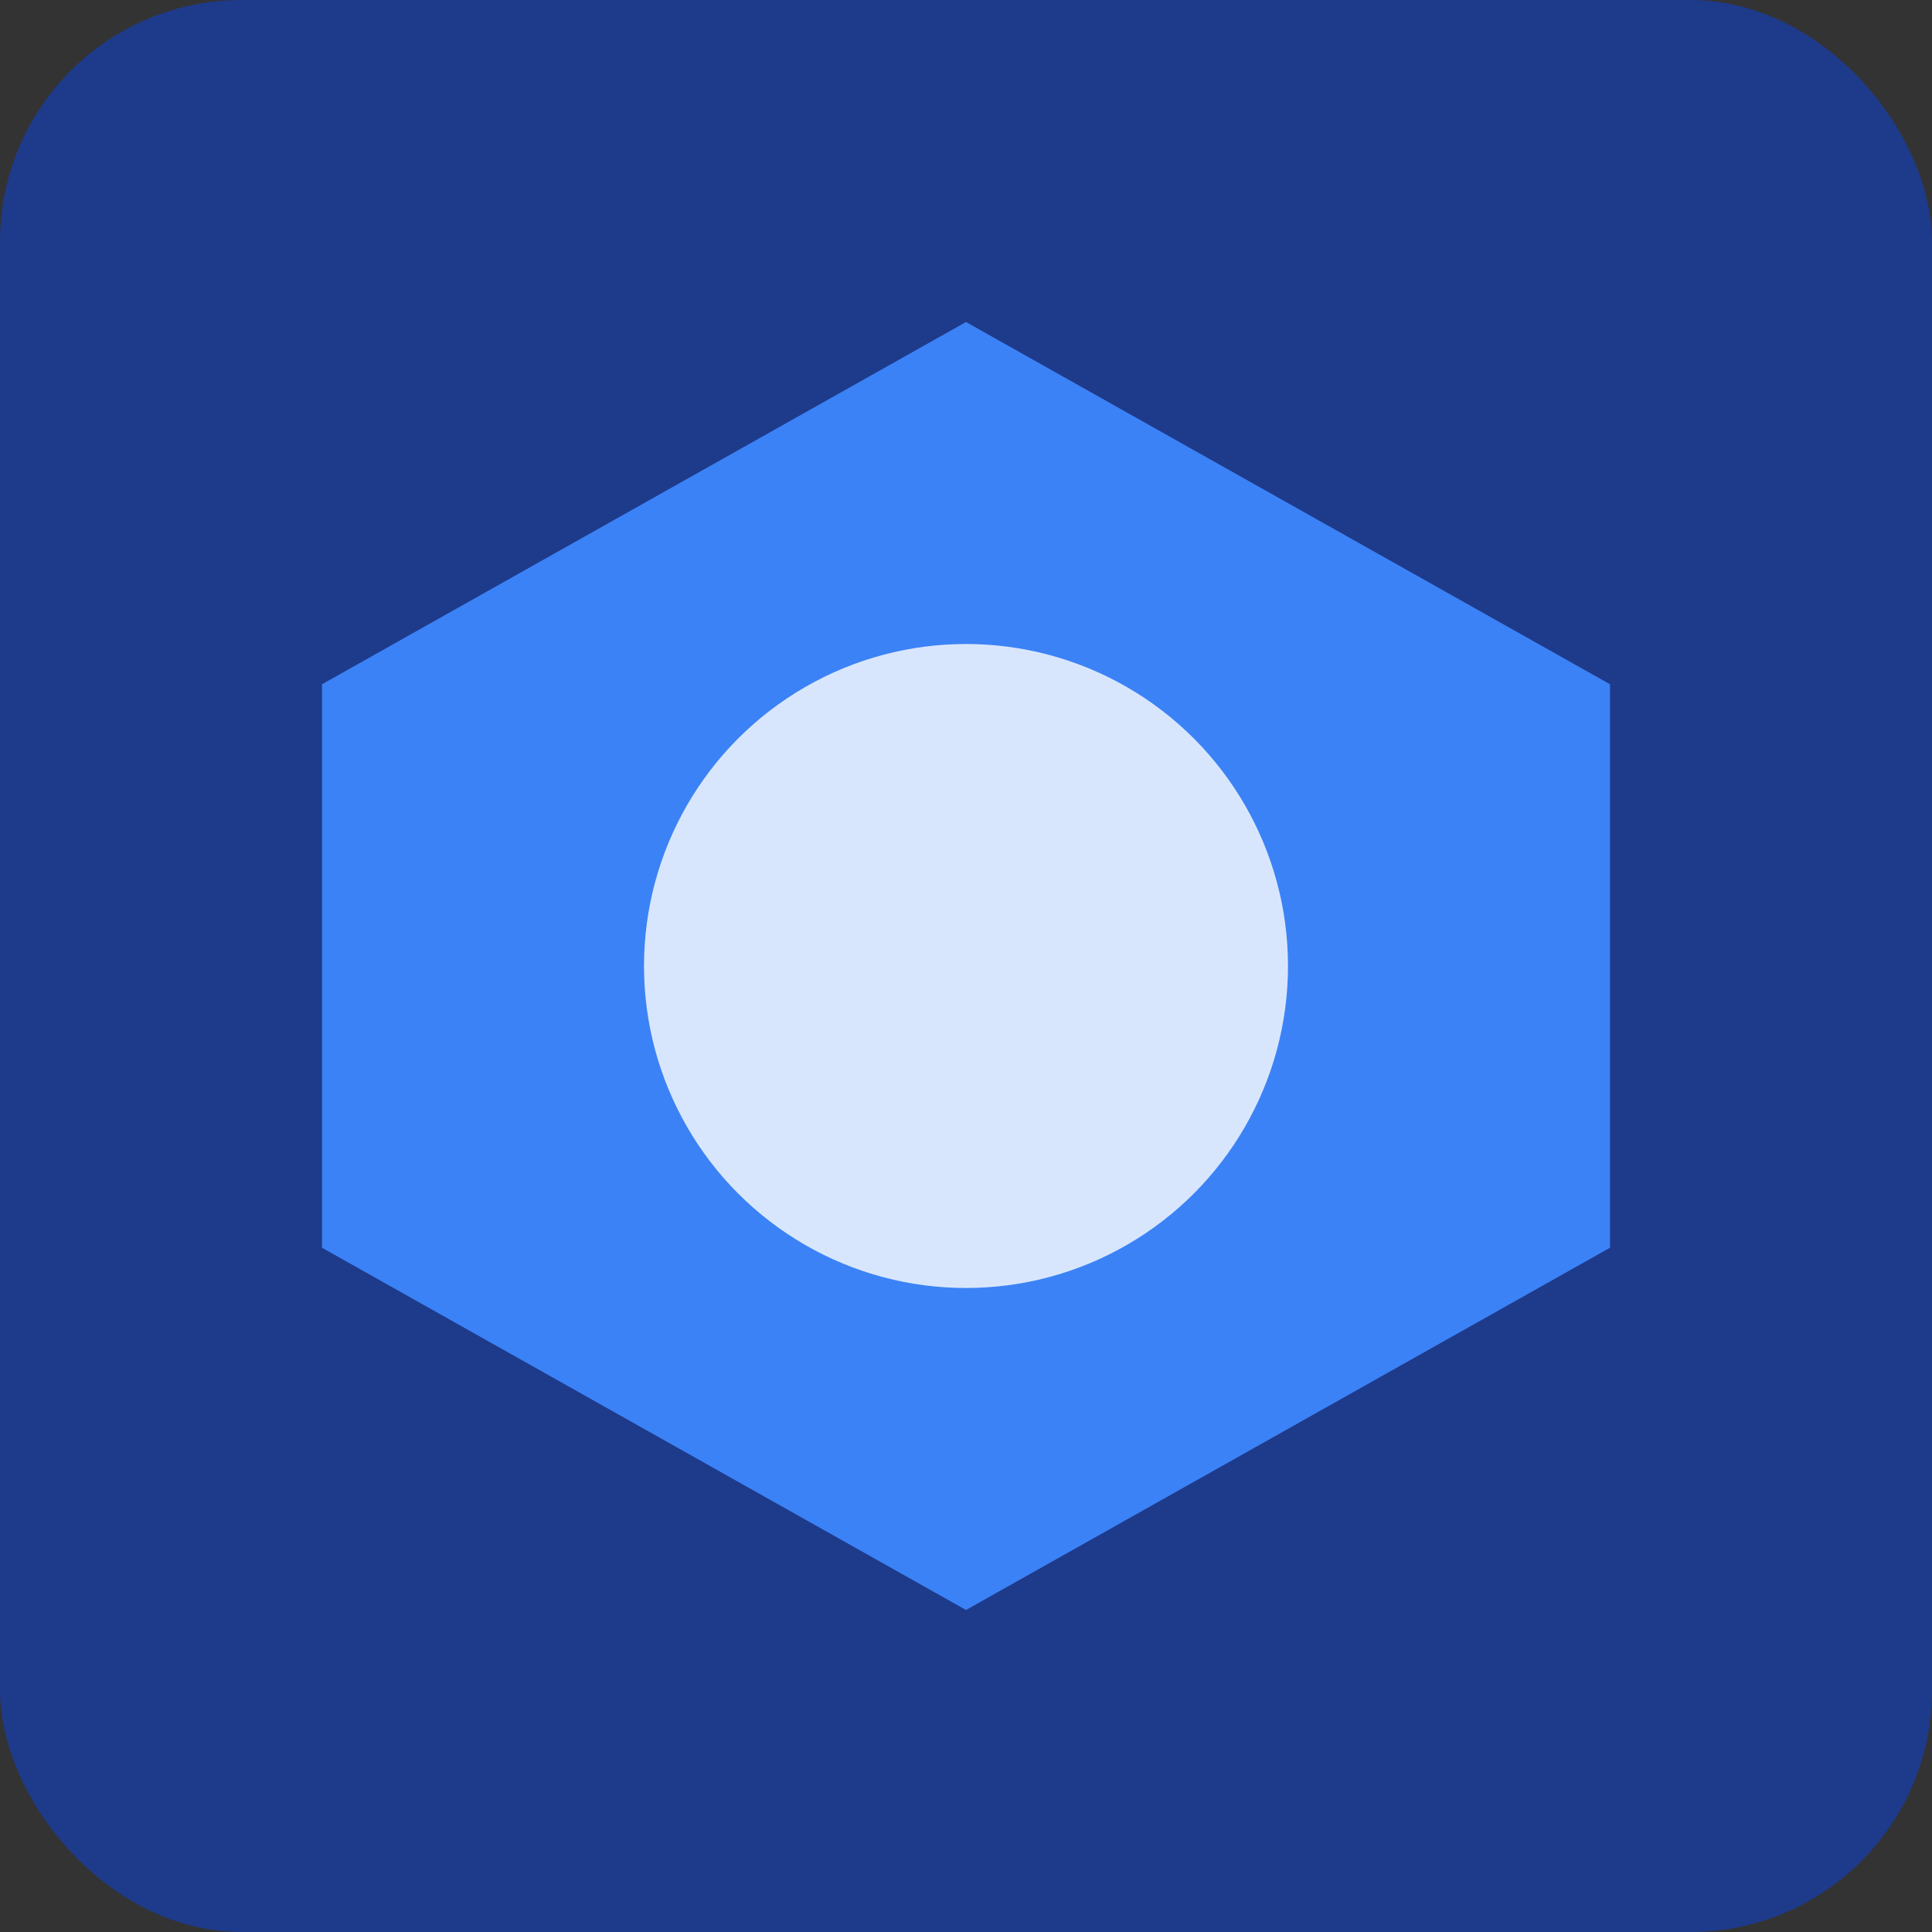
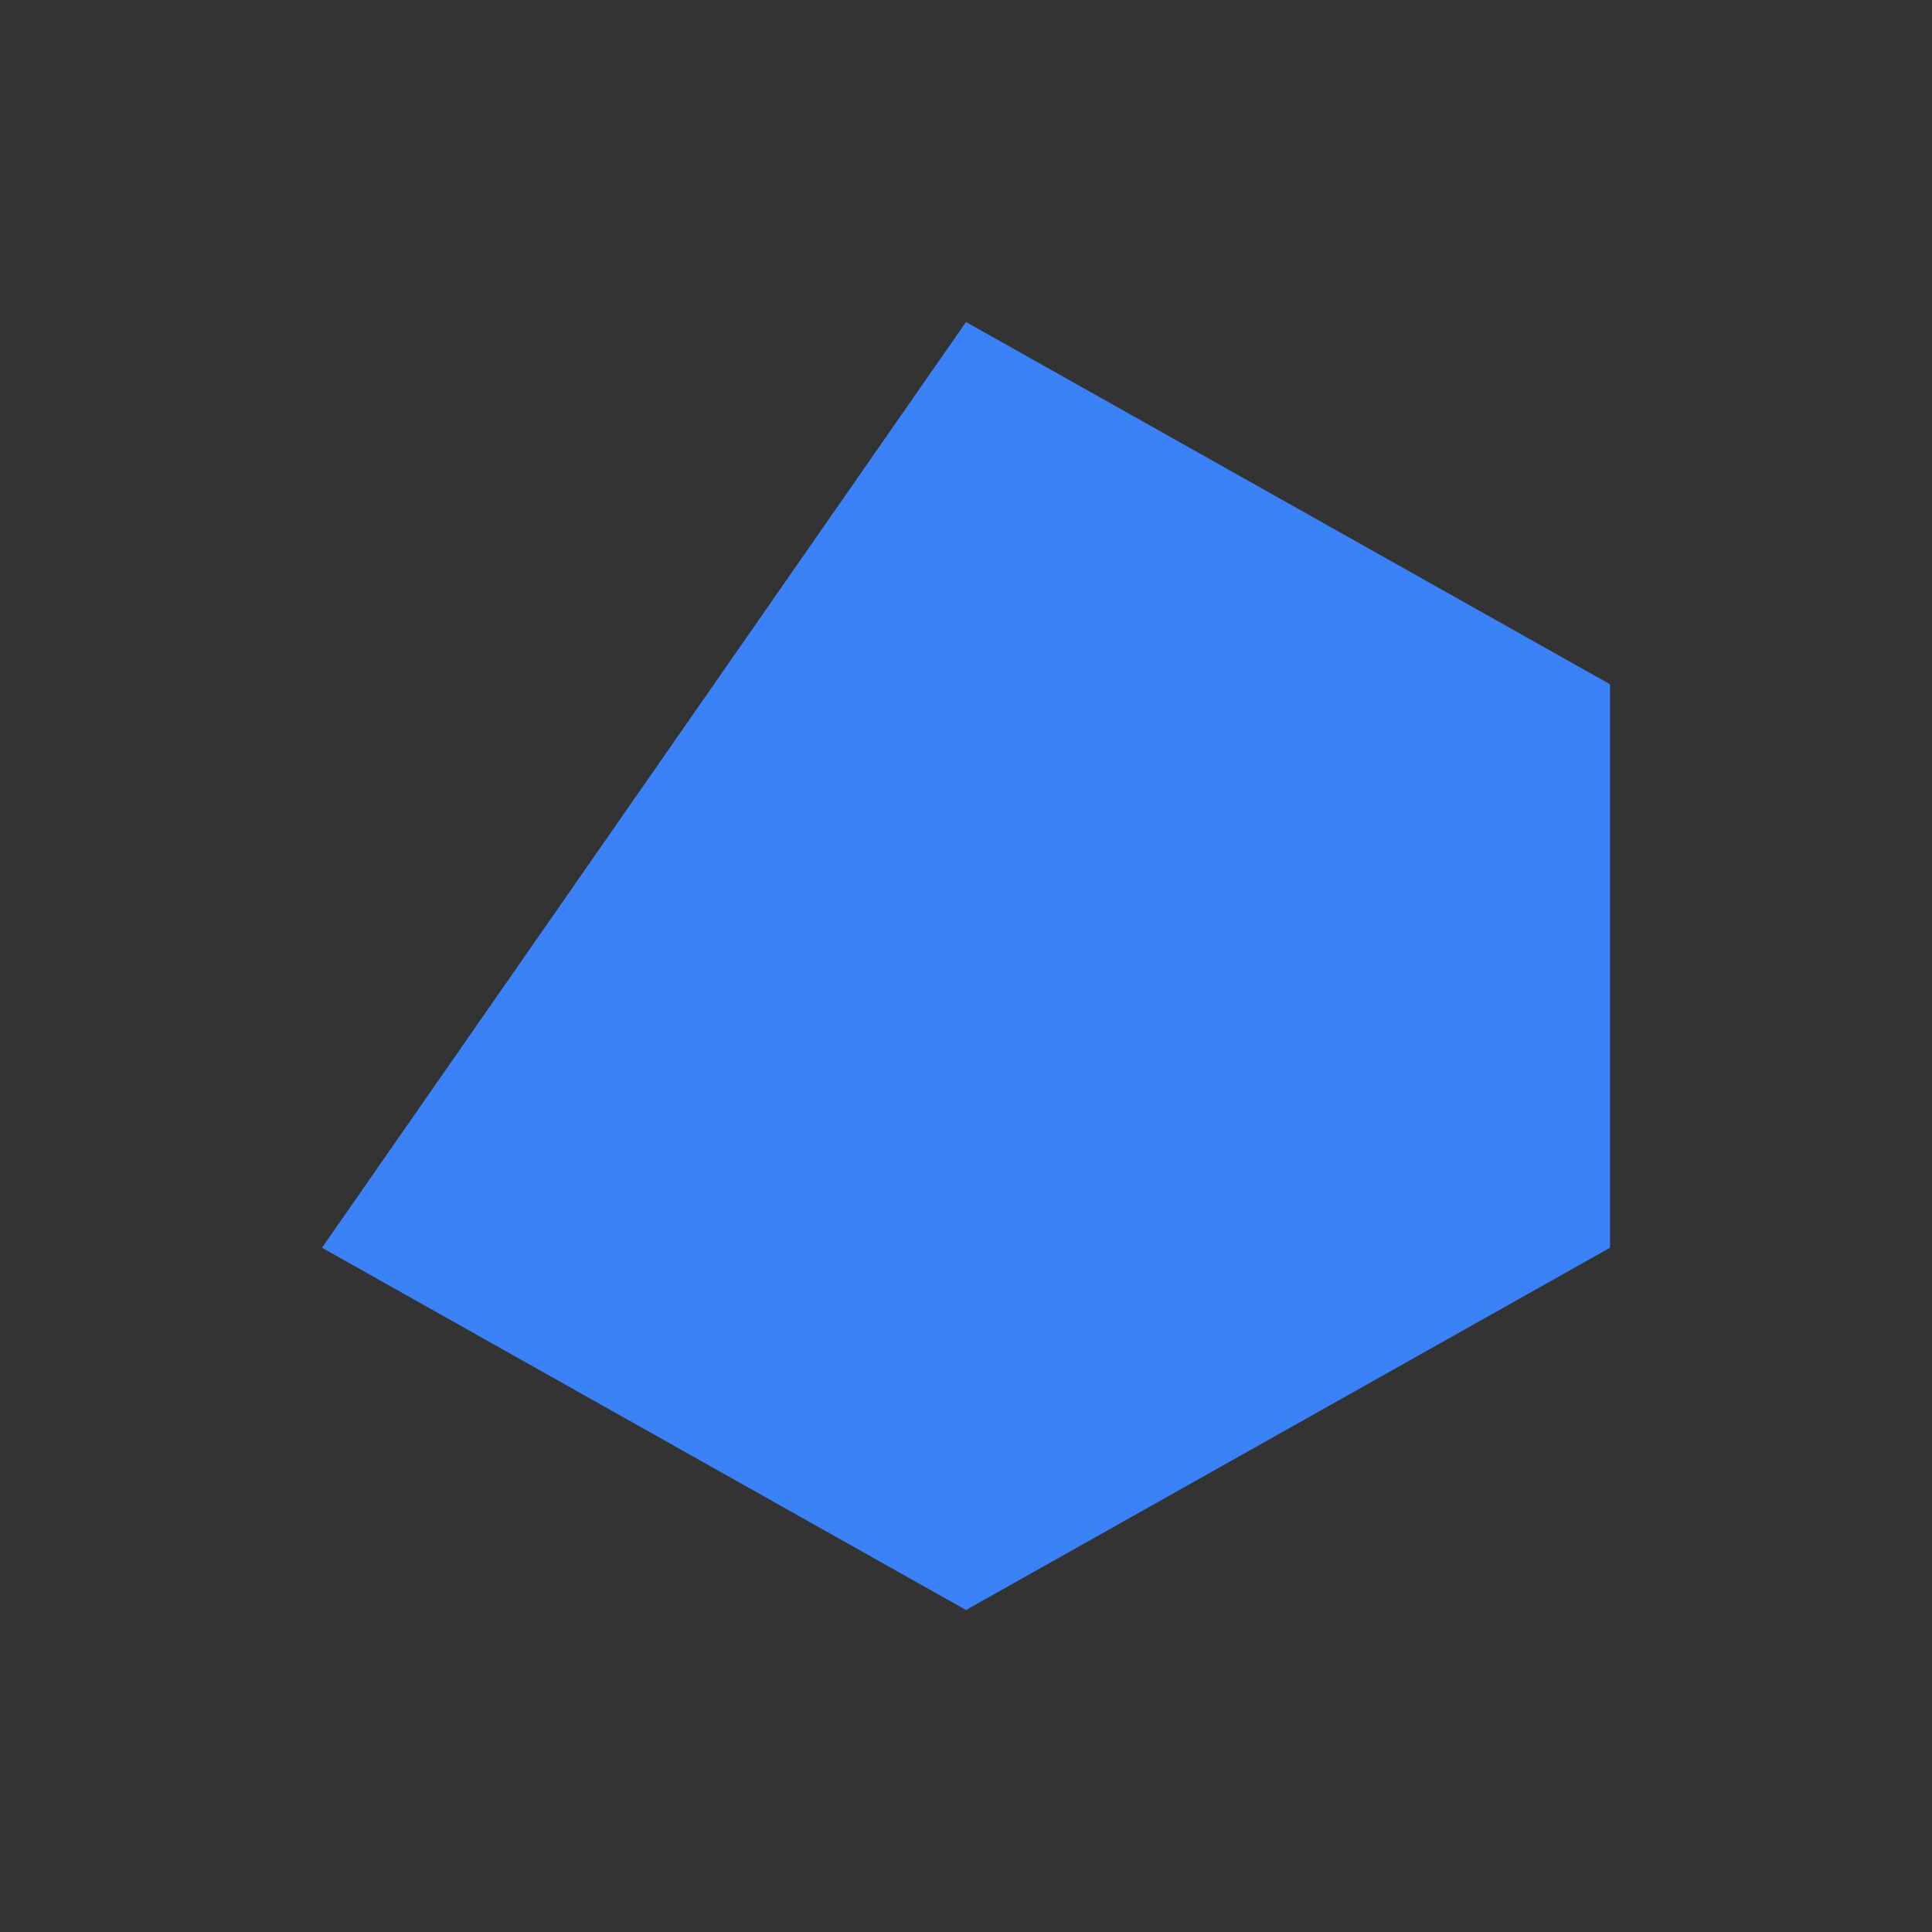
<svg xmlns="http://www.w3.org/2000/svg" width="192" height="192" viewBox="0 0 192 192">
  <rect x="0" y="0" width="192" height="192" fill="#333333" stroke="none" />
-   <rect width="192" height="192" rx="24" fill="#1E3A8A" />
-   <path d="M96,32 L160,68 L160,124 L96,160 L32,124 L32,68 Z" fill="#3B82F6" />
-   <circle cx="96" cy="96" r="32" fill="#FFFFFF" opacity="0.8" />
+   <path d="M96,32 L160,68 L160,124 L96,160 L32,124 Z" fill="#3B82F6" />
</svg>